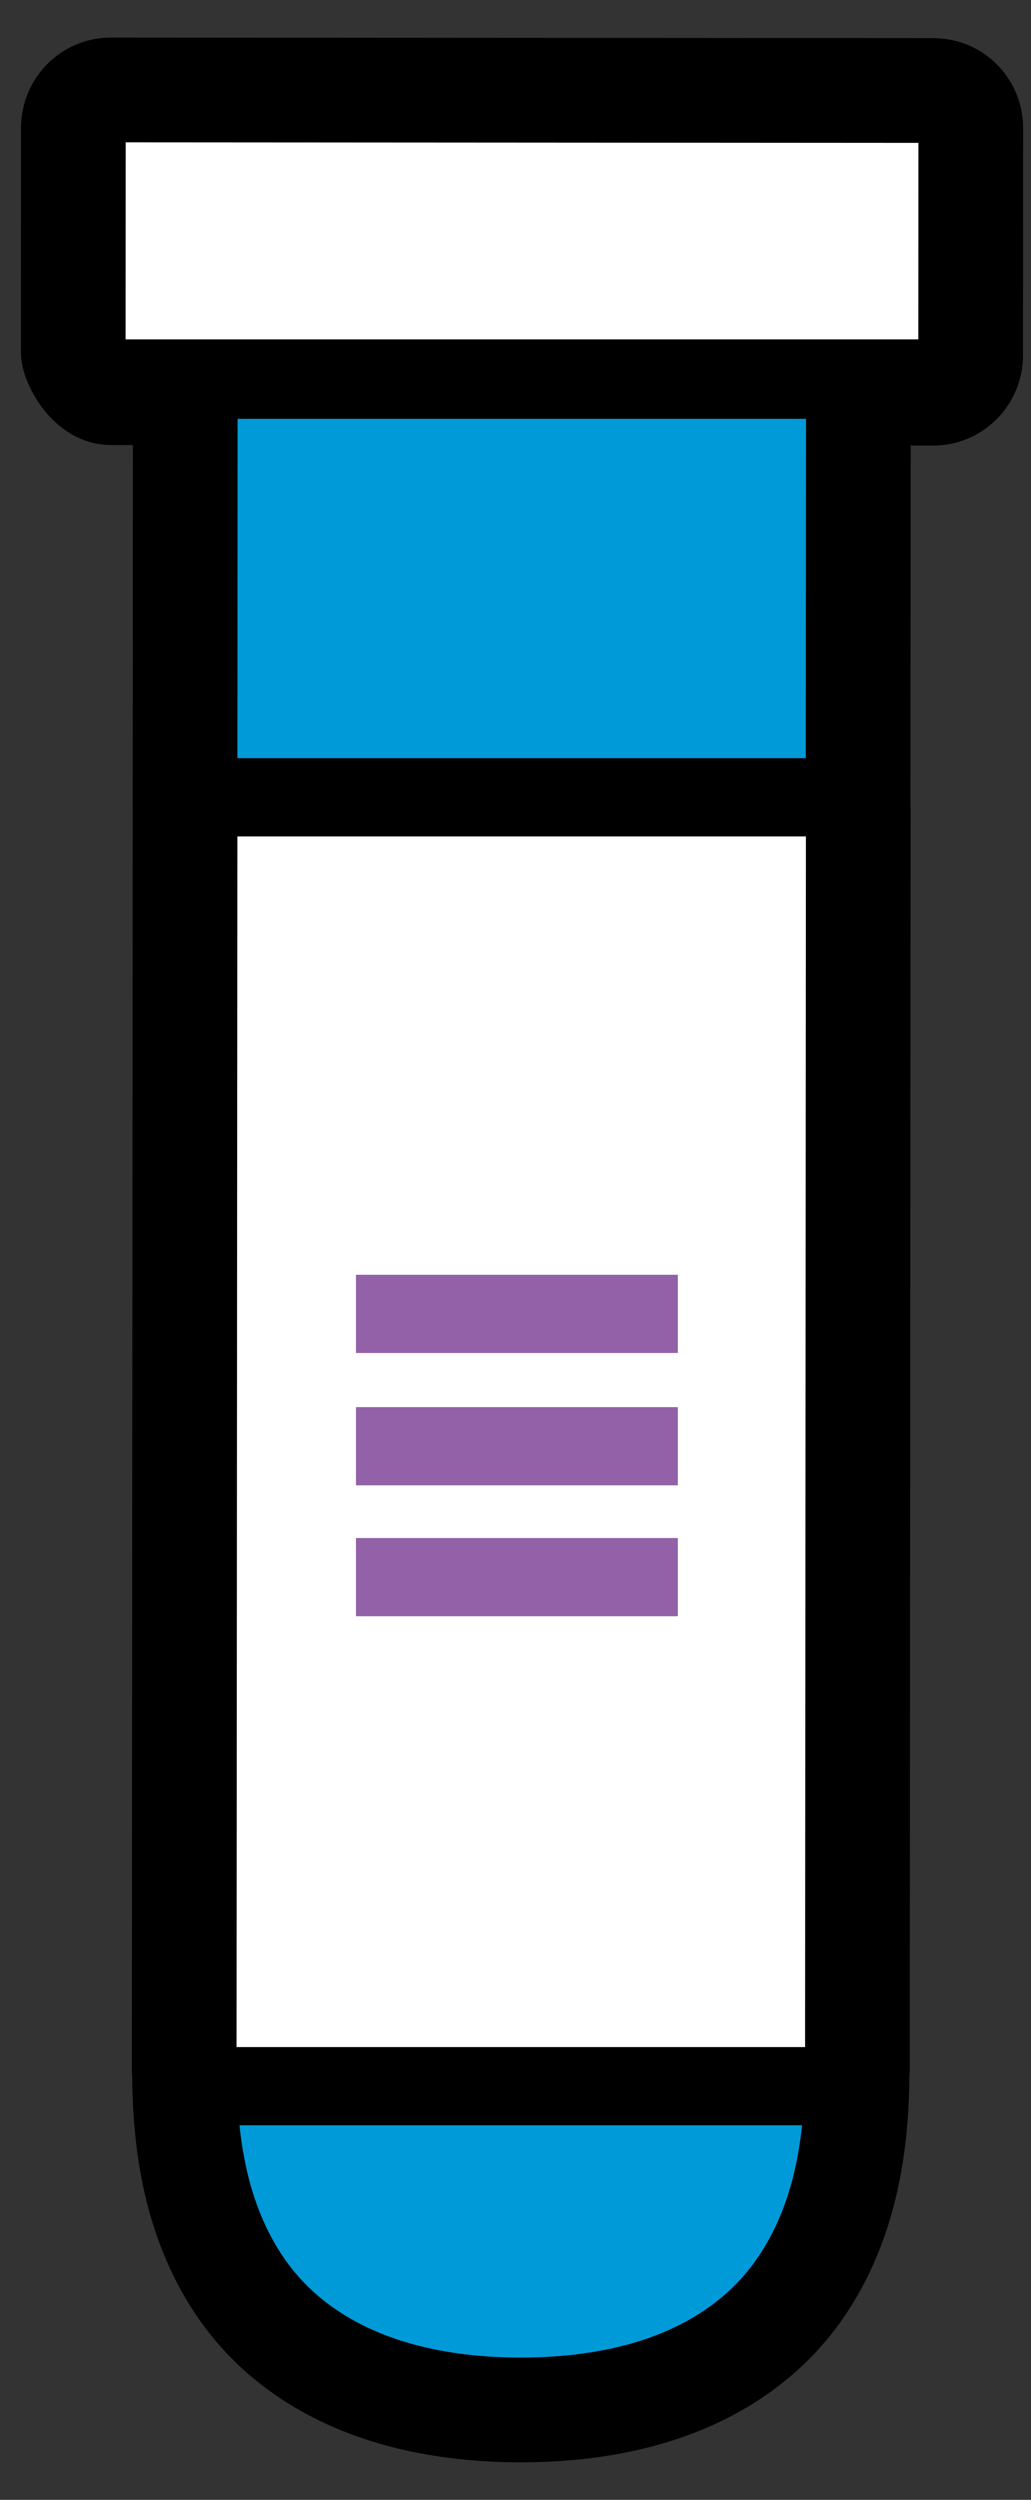
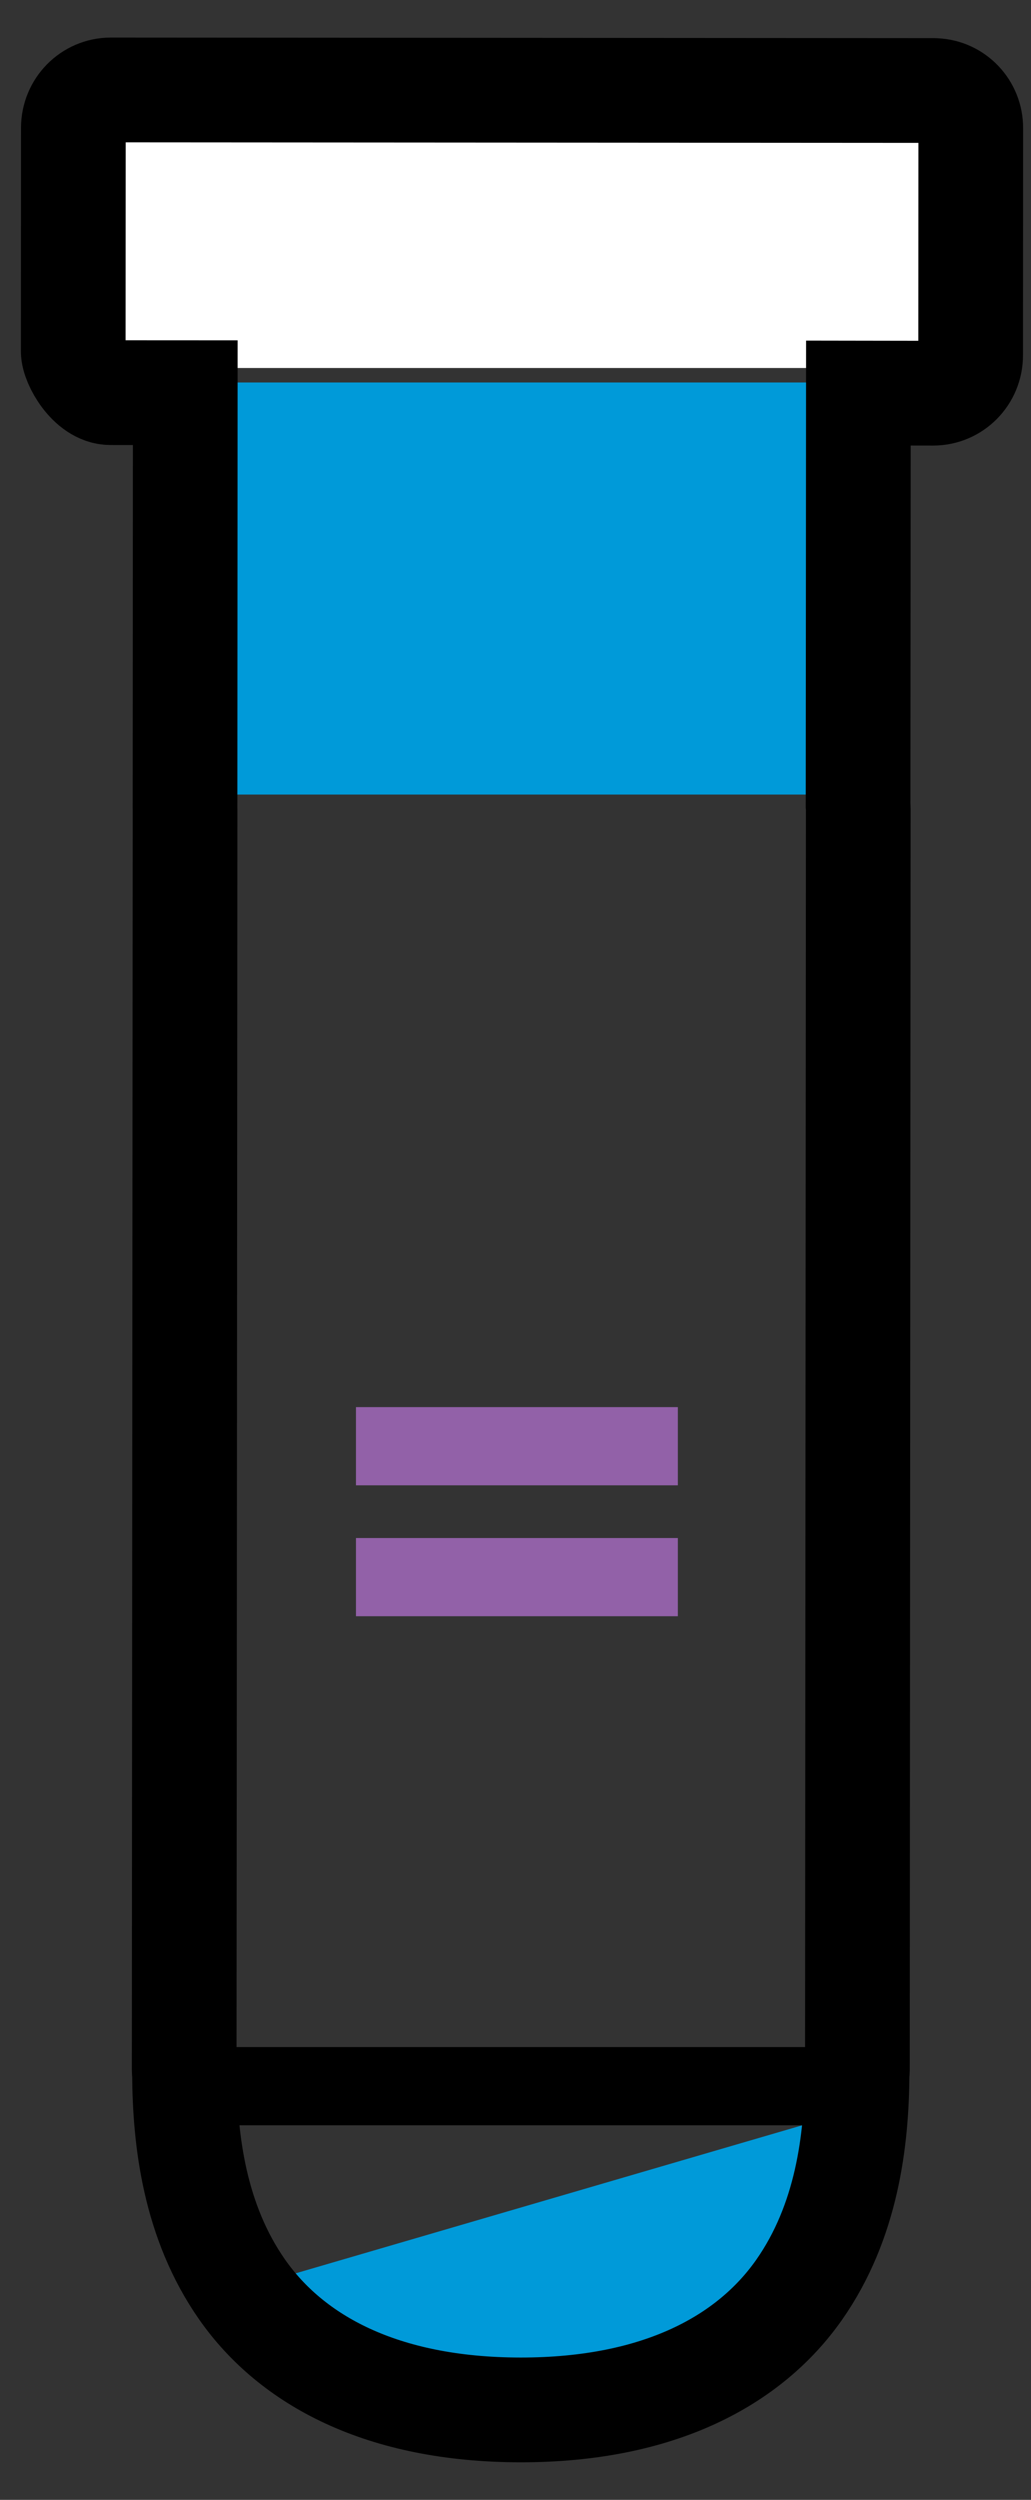
<svg xmlns="http://www.w3.org/2000/svg" xmlns:xlink="http://www.w3.org/1999/xlink" width="26px" height="63px" viewBox="0 0 26 63" version="1.1">
  <rect x="0" y="0" width="26" height="63" fill="#333333" stroke="none" />
  <title>icon/testing</title>
  <defs>
    <polygon id="path-1" points="0 61.094 25.234 61.094 25.234 0 0 0" />
  </defs>
  <g id="Site-layout" stroke="none" stroke-width="1" fill="none" fill-rule="evenodd">
    <g id="1_4" transform="translate(-158, -1028)">
      <g id="Group-2" transform="translate(128, 1017)">
        <g id="Group-16" transform="translate(30.547, 11.953)">
          <polygon id="Fill-1" fill="#009AD9" points="4.3 19.071 20.66 19.071 20.66 8.686 4.3 8.686" />
          <polygon id="Fill-2" fill="#FFFFFF" points="2.005 8.321 23.539 8.321 23.539 2.149 2.005 2.149" />
-           <polygon id="Fill-3" fill="#FFFFFF" points="4.859 50.75 20.241 50.75 20.241 19.993 4.859 19.993" />
-           <polygon id="Fill-4" fill="#9261A8" points="8.43 33.144 16.547 33.144 16.547 31.173 8.43 31.173" />
          <polygon id="Fill-5" fill="#9261A8" points="8.43 36.479 16.547 36.479 16.547 34.508 8.43 34.508" />
          <polygon id="Fill-6" fill="#9261A8" points="8.43 39.778 16.547 39.778 16.547 37.807 8.43 37.807" />
          <g id="Group-15">
-             <path d="M20.584,52.344 C20.473,53.875 20.119,55.464 19.252,56.704 C18.158,58.271 16.284,59.475 12.434,59.481 C8.585,59.488 6.703,58.283 5.6,56.72 C4.726,55.483 4.365,53.899 4.245,52.372 L20.584,52.344 Z" id="Fill-7" fill="#009AD9" />
+             <path d="M20.584,52.344 C20.473,53.875 20.119,55.464 19.252,56.704 C18.158,58.271 16.284,59.475 12.434,59.481 C8.585,59.488 6.703,58.283 5.6,56.72 L20.584,52.344 Z" id="Fill-7" fill="#009AD9" />
            <path d="M22.996,1.328 L2.244,1.314 C1.724,1.315 1.303,1.743 1.303,2.27 L1.303,2.27 L1.3,7.901 C1.3,8.189 1.718,8.94 2.238,8.942 L4.125,8.943 L4.119,19.414 C4.119,19.419 4.119,19.424 4.12,19.429 L4.098,51.199 C4.098,51.239 4.101,51.28 4.106,51.32 C4.116,52.98 4.354,55.028 5.563,56.752 C6.801,58.517 9.069,59.777 12.58,59.78 C16.09,59.782 18.359,58.525 19.6,56.761 C20.814,55.033 21.056,52.981 21.067,51.319 C21.072,51.282 21.074,51.245 21.075,51.208 L21.097,19.441 C21.097,19.41 21.095,19.378 21.092,19.346 L21.1,8.953 L22.99,8.956 C23.511,8.954 23.932,8.527 23.931,8 L23.931,7.965 L23.934,2.285 L23.934,2.276 C23.937,1.77 23.54,1.351 23.039,1.33 L22.996,1.328 Z" id="Stroke-9" stroke="#000000" stroke-width="2.64" />
            <mask id="mask-2" fill="white">
              <use xlink:href="#path-1" />
            </mask>
            <g id="Clip-12" />
-             <polygon id="Fill-11" fill="#000000" mask="url(#mask-2)" points="4.837 20.126 20.571 20.126 20.571 18.154 4.837 18.154" />
-             <polygon id="Fill-13" fill="#000000" mask="url(#mask-2)" points="1.686 9.602 23.046 9.602 23.046 7.6 1.686 7.6" />
            <polygon id="Fill-14" fill="#000000" mask="url(#mask-2)" points="4.853 52.607 20.445 52.607 20.445 50.636 4.853 50.636" />
          </g>
        </g>
      </g>
    </g>
  </g>
</svg>